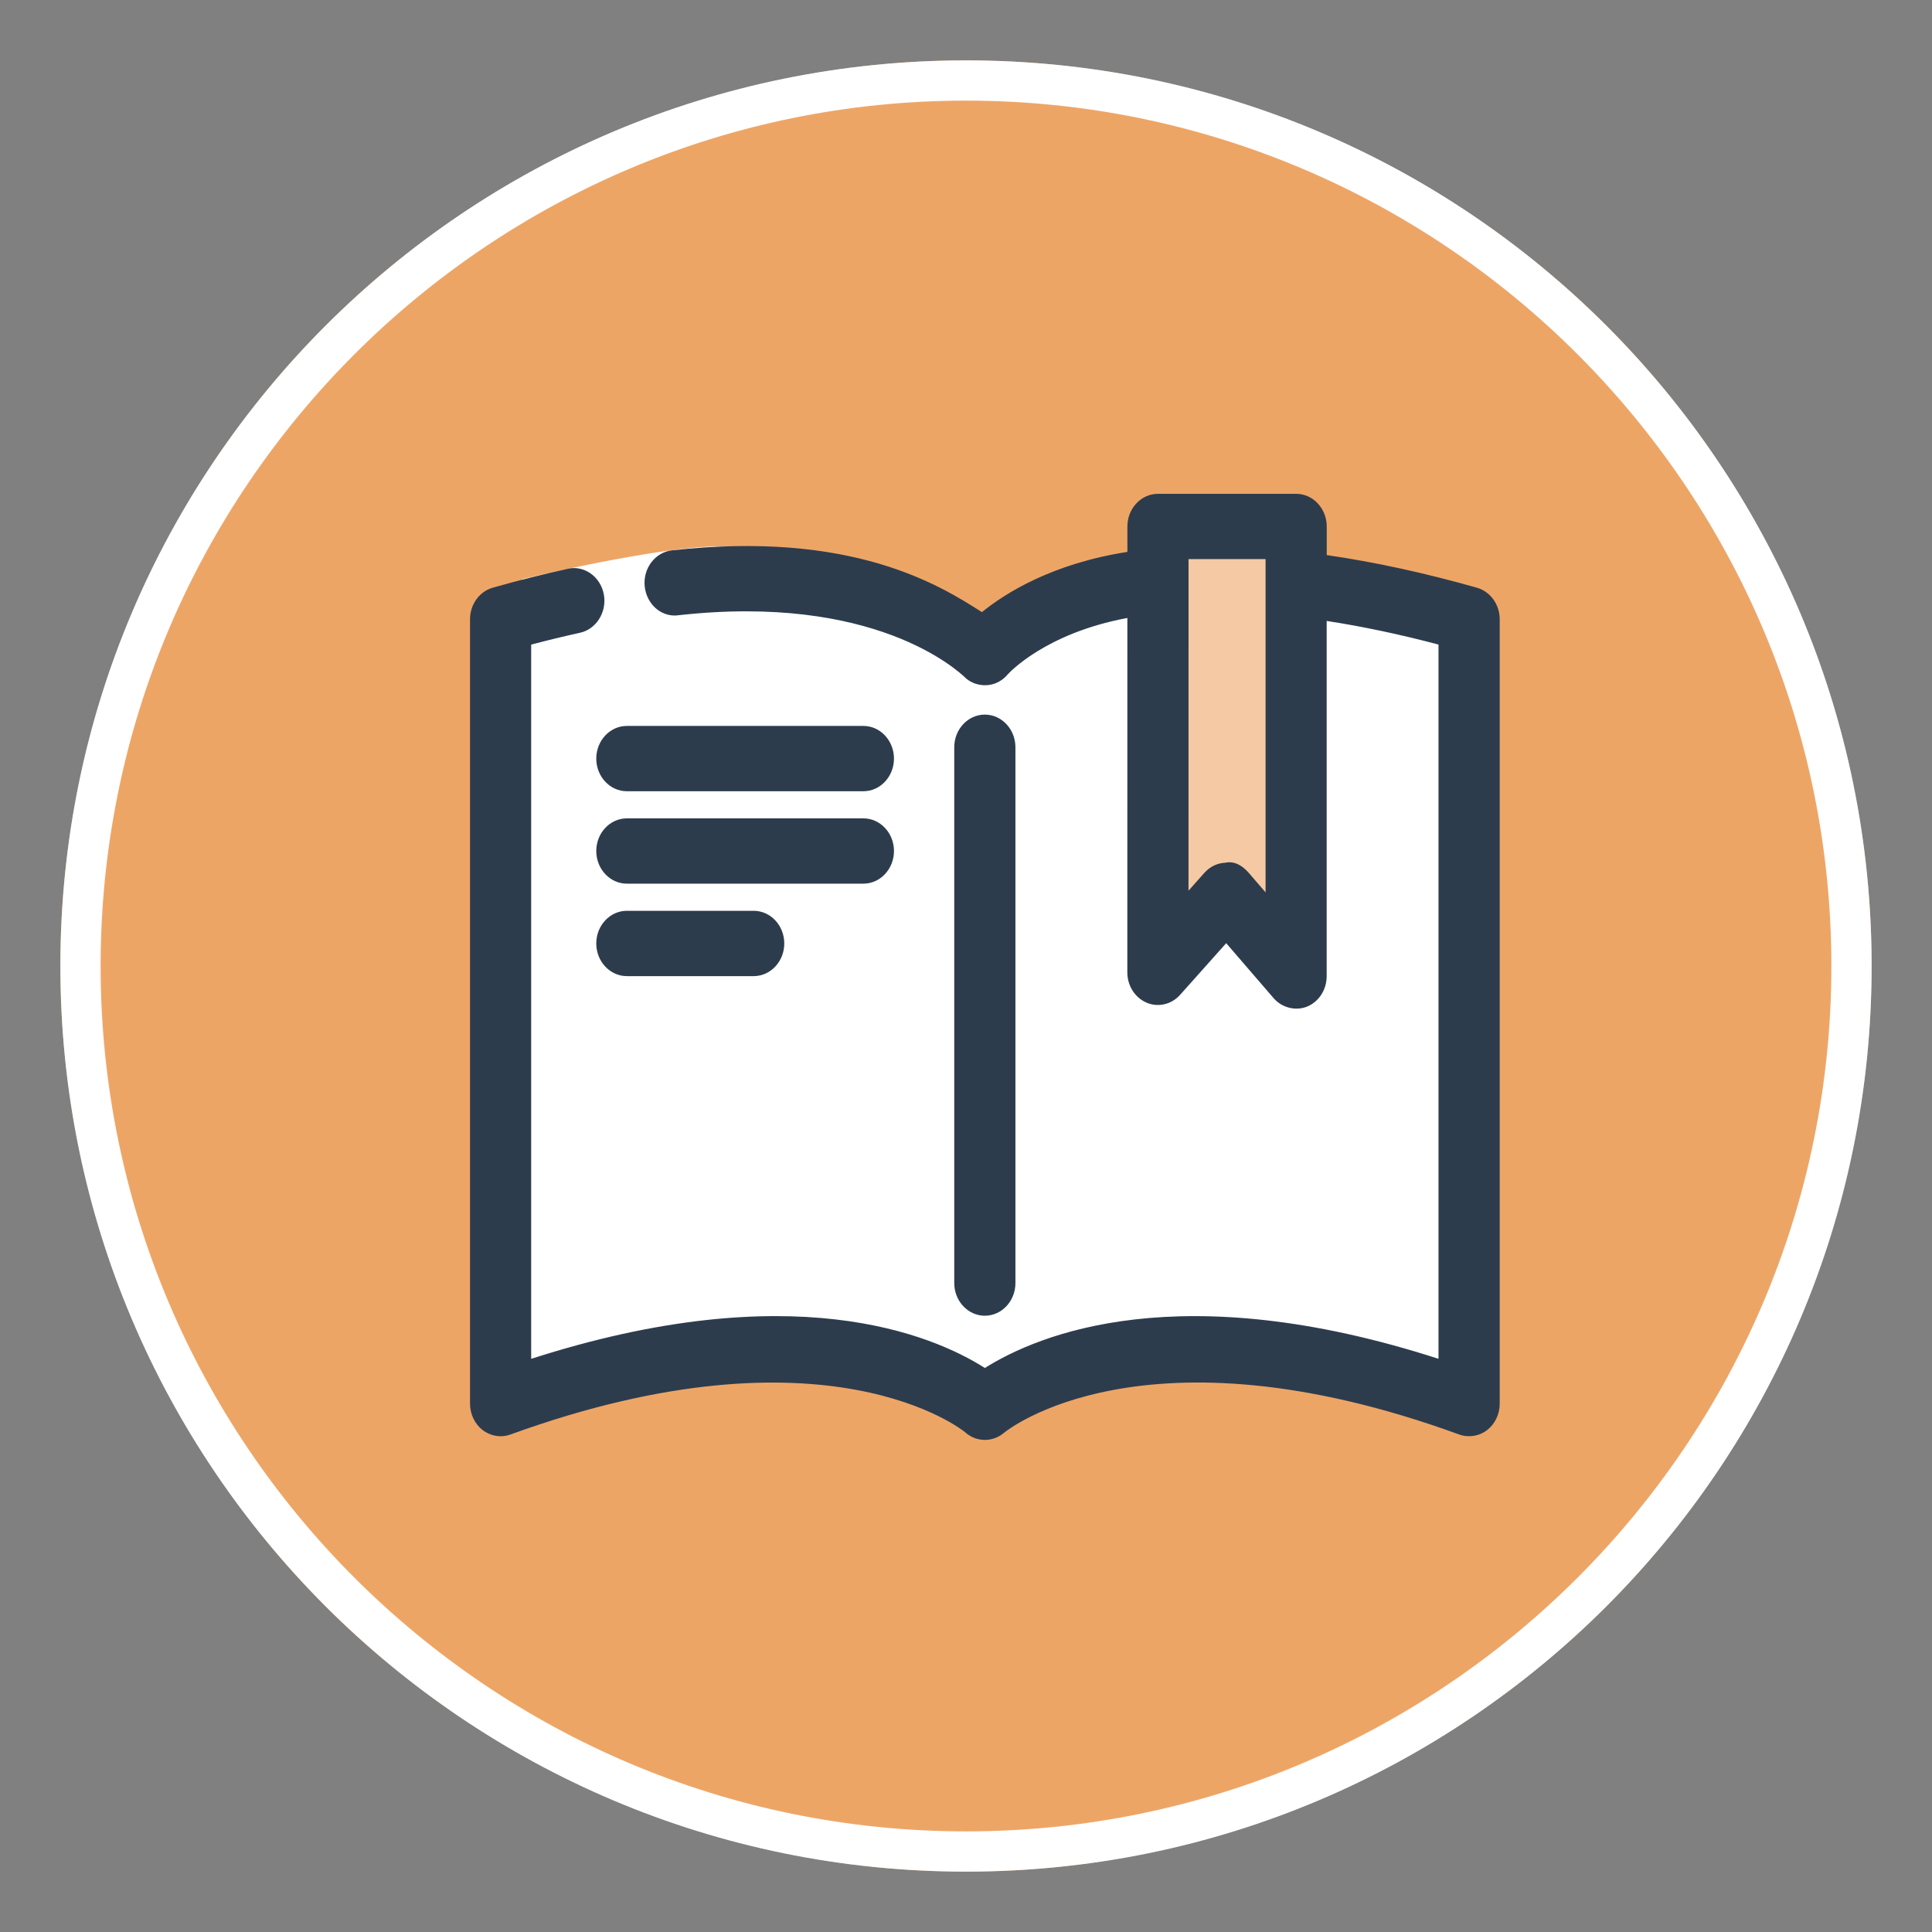
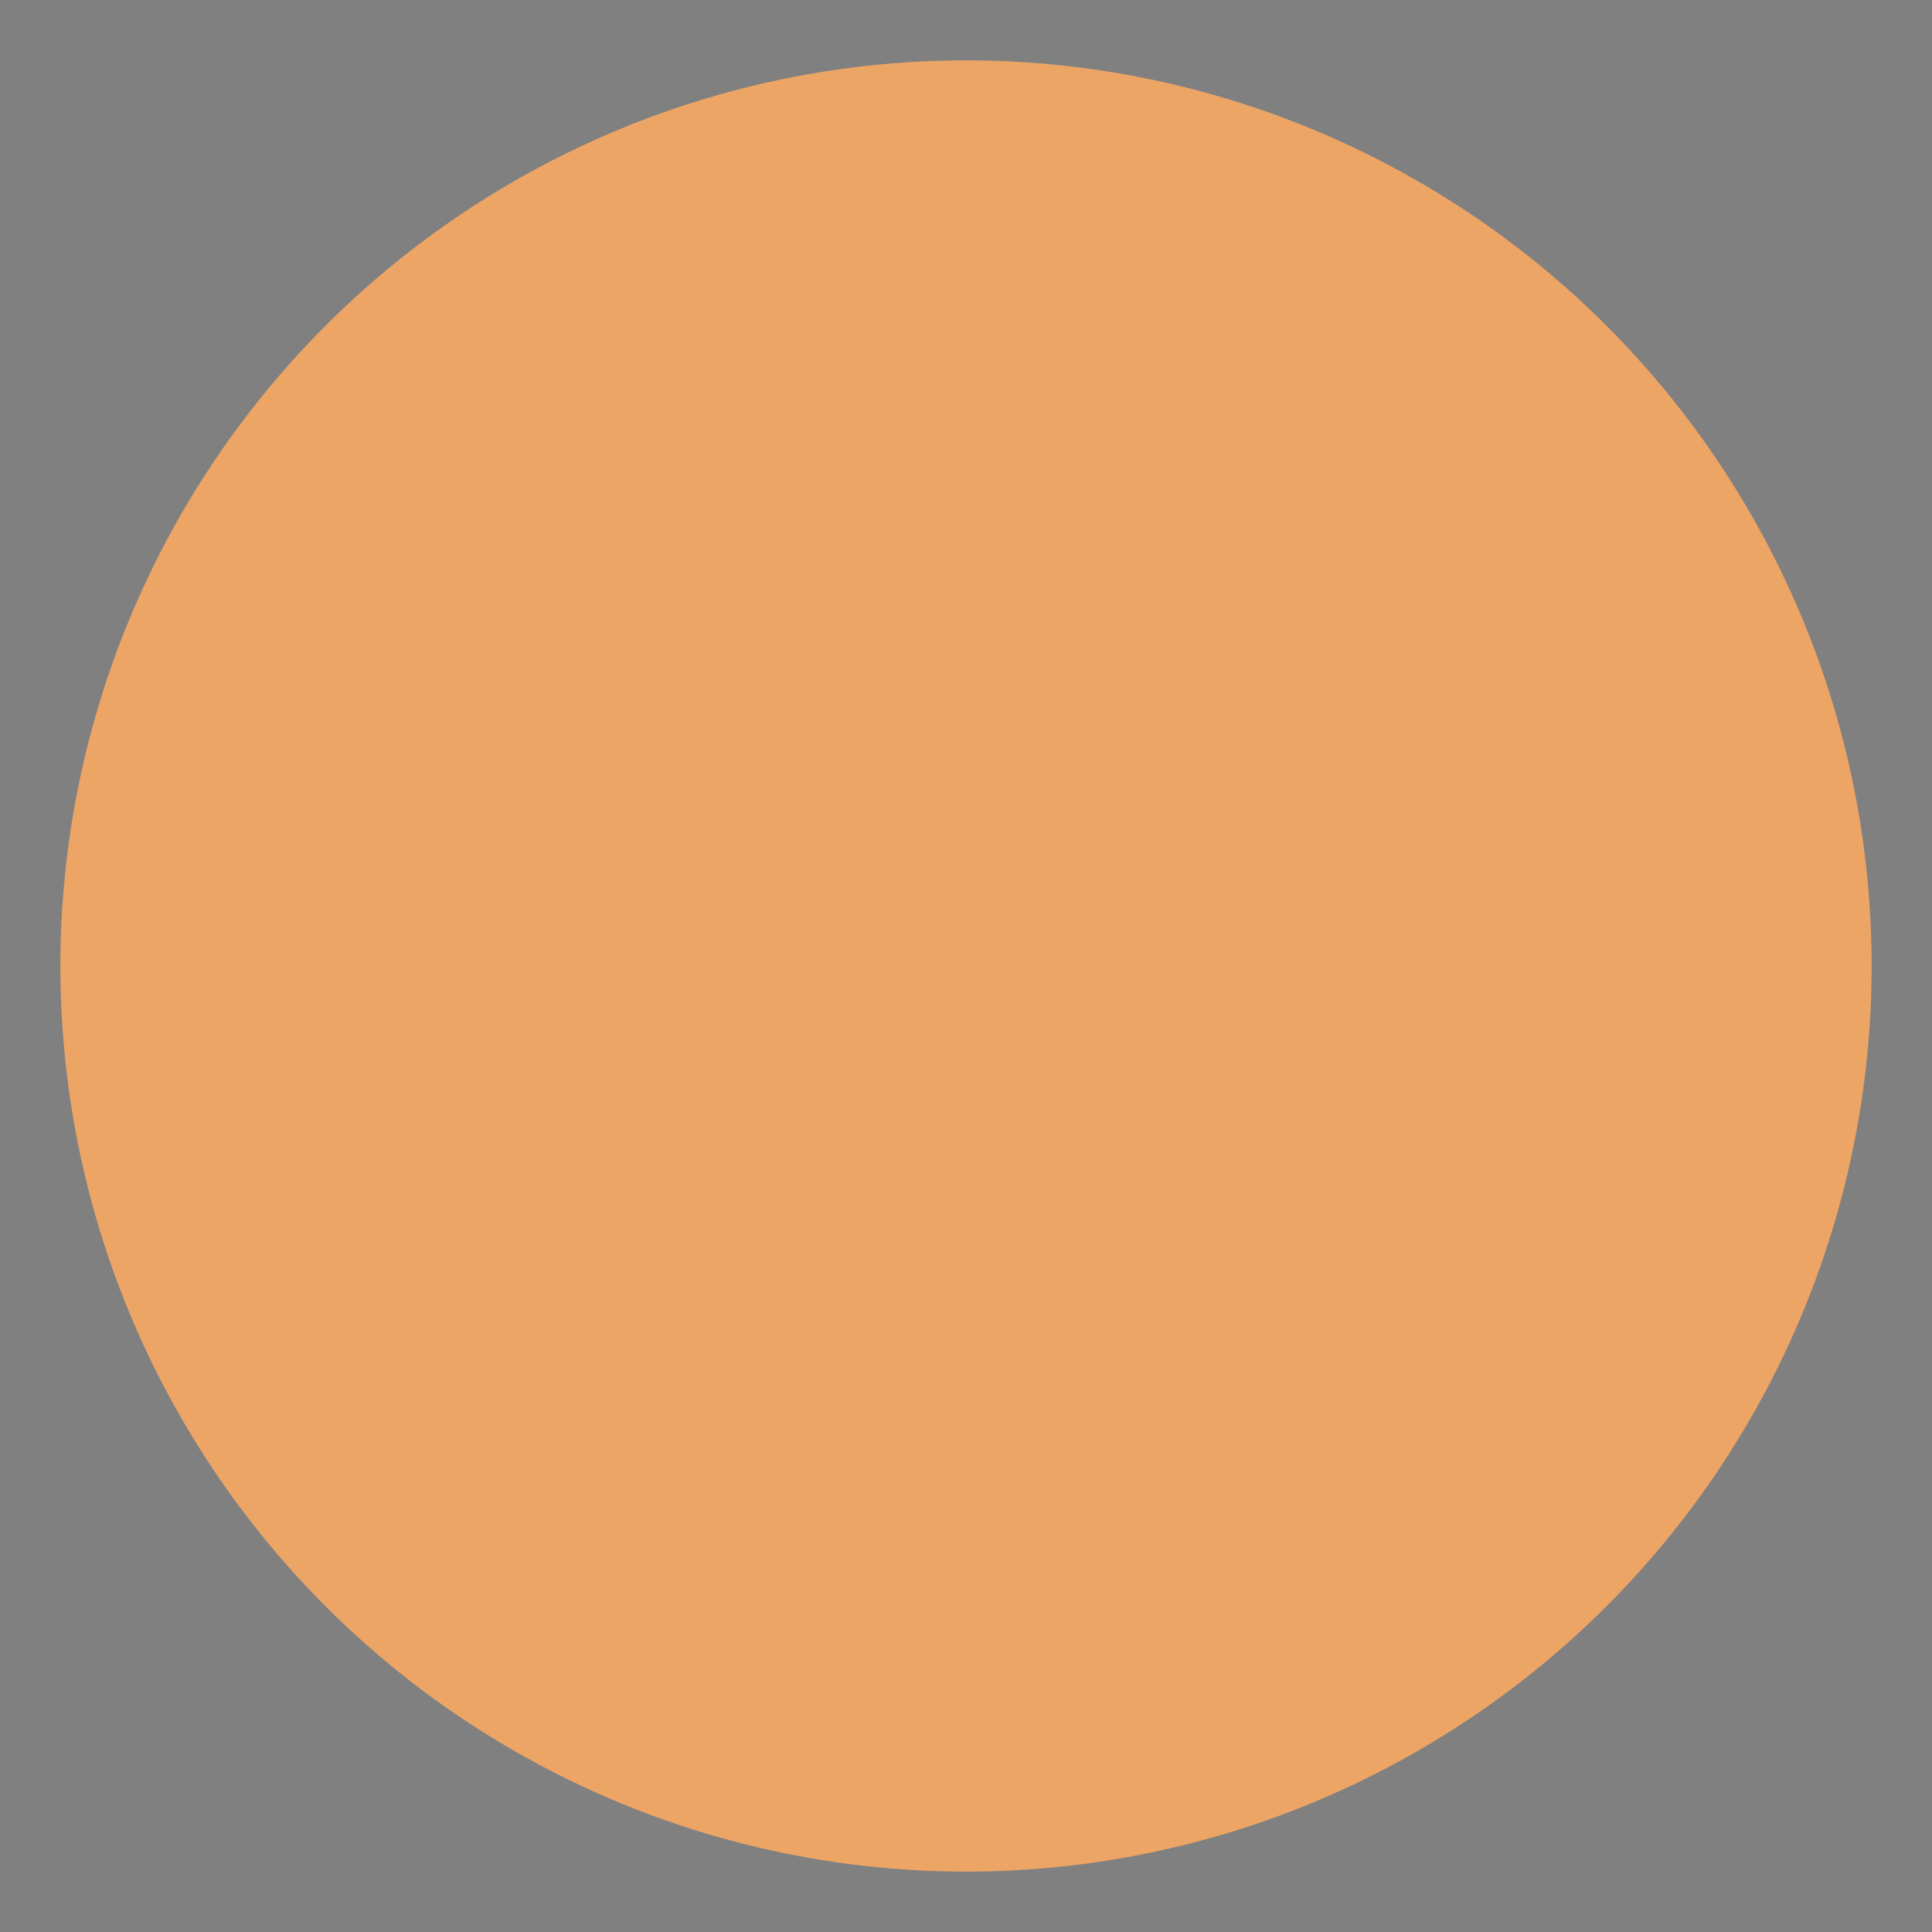
<svg xmlns="http://www.w3.org/2000/svg" id="Laag_1" viewBox="0 0 96 96">
  <rect x="0" y="0" width="96" height="96" fill="#808080" stroke="none" />
  <circle cx="48" cy="48" r="45" style="fill:#eda566; stroke-width:0px;" />
-   <path d="m48,5c23.71,0,43,19.29,43,43s-19.29,43-43,43S5,71.71,5,48,24.29,5,48,5m0-2C23.147,3,3,23.147,3,48s20.147,45,45,45,45-20.147,45-45S72.853,3,48,3h0Z" style="fill:#fff; stroke-width:0px;" />
-   <path d="m25.972,28.772s6.706-1.624,9.812-1.624,9.176,3.318,9.176,3.318l3.882,1.553,7.059-2.753,2.471-3.035,6.0.494s.776,2.4,1.129,2.471,7.412,1.694,7.412,1.694l.212,38.682-7.412-1.271-13.271-.494-3.035,2.541-5.788-3.035-9.671.565-8.965,1.906-.353-38.965,1.341-2.047Z" style="fill:#fff; fill-rule:evenodd; stroke-width:0px;" />
-   <rect x="58.266" y="26.513" width="5.859" height="19.235" style="fill:#f4c9a3; stroke-width:0px;" />
-   <path d="m49.705,33.209c-.087.103-.187.185-.296.245-.148.083-.311.125-.475.125-.213,0-.428-.071-.612-.218-.052-.044-4.168-4.43-14.672-3.261-.573.09-1.087-.397-1.145-1.024-.059-.631.359-1.194.934-1.258,9.224-1.029,13.495,1.984,15.389,3.184,1.082-.942,3.519-2.611,7.664-3.169l0-1.673c0-.634.468-1.148,1.045-1.148h6.866c.577,0,1.045.514,1.045,1.148v1.833c2.462.333,5.086.893,7.811,1.667.462.133.784.59.784,1.111v38.976c0,.367-.161.716-.433.93-.276.216-.627.269-.94.158-16.111-5.874-23.008-.071-23.075-.014-.194.168-.428.253-.66.253-.236,0-.472-.087-.662-.259-.061-.053-6.891-5.851-23.069.021-.318.112-.669.055-.94-.158-.272-.214-.433-.563-.433-.93V30.77c0-.524.322-.981.784-1.111,1.289-.367,2.522-.675,3.696-.932.562-.131,1.116.278,1.229.902.113.622-.255,1.226-.821,1.35-.898.197-1.83.425-2.798.687v36.51c13.787-4.615,20.919-1.052,23.019.365,2.11-1.412,9.274-4.983,23.015-.367V31.663c-2.264-.614-4.444-1.067-6.505-1.358v18.196c0,.471-.261.893-.656,1.068-.125.055-.255.08-.387.08-.282,0-.558-.126-.759-.358l-2.712-3.146-2.652,2.974c-.299.335-.75.436-1.141.259-.393-.177-.652-.597-.652-1.063l.002-18.169c-4.745.714-6.765,3.037-6.787,3.062Zm-1.814,30.547c0,.634.468,1.148,1.045,1.148.577,0,1.045-.514,1.045-1.148v-26.625c0-.634-.468-1.148-1.045-1.148-.577,0-1.045.514-1.045,1.148v26.625Zm-4.99-24.912h-11.754c-.577,0-1.045-.514-1.045-1.148s.468-1.148,1.045-1.148h11.754c.577,0,1.045.514,1.045,1.148s-.468,1.148-1.045,1.148Zm-11.754,4.592h11.754c.577,0,1.045-.514,1.045-1.148s-.468-1.148-1.045-1.148h-11.754c-.577,0-1.045.514-1.045,1.148s.468,1.148,1.045,1.148Zm6.302,4.592h-6.302c-.577,0-1.045-.514-1.045-1.148s.468-1.148,1.045-1.148h6.302c.577,0,1.045.514,1.045,1.148s-.468,1.148-1.045,1.148Zm24.256-4.328c-.196-.227-.451-.45-.759-.358-.282,0-.55.124-.748.347l-1.617,1.816.002-18.197h4.777v18.312s-1.655-1.92-1.655-1.92Z" style="fill:#2d3c4d; fill-rule:evenodd; stroke-width:0px;" />
-   <path d="m48.934,71.548c-.36,0-.709-.137-.98-.383-.057-.049-6.842-5.598-22.589.114-.474.172-.996.082-1.396-.23-.385-.303-.614-.79-.614-1.304V30.77c0-.734.465-1.379,1.13-1.567,1.24-.354,2.494-.67,3.724-.939.371-.088.766-.016,1.099.203.362.238.617.631.698,1.078.156.869-.376,1.721-1.187,1.897-.794.175-1.607.372-2.425.588v35.49c12.901-4.151,19.899-1.224,22.545.454,2.664-1.677,9.695-4.603,22.539-.456v-35.49c-1.913-.507-3.778-.9-5.556-1.174v17.647c0,.661-.369,1.251-.94,1.502-.555.246-1.269.091-1.693-.401l-2.36-2.736-2.292,2.569c-.433.485-1.113.637-1.689.375-.565-.253-.932-.84-.932-1.494l.002-17.609c-4.079.756-5.89,2.74-5.951,2.81-.12.144-.264.262-.428.353-.504.282-1.159.225-1.613-.139-.488-.479-4.62-4.243-14.323-3.159-.356.051-.734-.046-1.046-.287-.353-.274-.58-.698-.624-1.164-.082-.886.525-1.681,1.354-1.774,8.946-.998,13.293,1.719,15.404,3.069,1.19-.965,3.518-2.415,7.228-2.992v-1.263c0-.895.682-1.623,1.52-1.623h6.866c.838,0,1.52.729,1.52,1.623v1.421c2.363.341,4.873.886,7.466,1.622.665.192,1.129.837,1.129,1.567v38.976c0,.514-.229,1.001-.613,1.303-.401.313-.925.398-1.392.233-15.71-5.729-22.541-.159-22.609-.101-.273.236-.618.367-.969.367Zm-10.472-3.827c6.814,0,9.928,2.569,10.118,2.732.215.195.498.186.703.009.07-.062,7.215-6.03,23.548-.073.164.056.343.025.486-.087.154-.121.25-.335.25-.557V30.77c0-.311-.182-.58-.441-.656-2.698-.766-5.304-1.321-7.742-1.651l-.411-.056v-2.247c0-.372-.256-.674-.57-.674h-6.866c-.314,0-.57.302-.57.674v2.088l-.411.055c-4.021.54-6.372,2.147-7.416,3.057l-.267.232-.533-.339c-1.997-1.277-6.151-3.94-14.849-2.964-.318.035-.549.369-.514.743.019.202.116.391.261.503.073.056.19.117.338.096,9.958-1.106,14.298,2.62,15.065,3.379.122.096.354.129.537.03.062-.035.116-.08.161-.134l.003-.004c.021-.024,2.151-2.483,7.079-3.225l.545-.082-.002,18.721c0,.276.149.53.372.63.207.095.432.038.593-.142l3.011-3.378,3.066,3.556c.157.182.404.237.592.153.226-.099.375-.354.375-.634v-18.742l.541.076c2.085.295,4.293.756,6.562,1.37l.351.095v37.532l-.626-.21c-13.674-4.592-20.755-.922-22.6.312l-.265.177-.265-.178c-1.829-1.235-8.868-4.907-22.603-.309l-.625.209V31.302l.351-.095c.949-.257,1.898-.489,2.82-.691.318-.07.523-.43.456-.803-.035-.192-.139-.358-.285-.454-.08-.053-.208-.11-.369-.071-1.217.267-2.451.578-3.674.927-.259.073-.439.343-.439.655v38.976c0,.222.096.436.252.559.14.109.323.141.488.083,5.503-1.997,9.942-2.666,13.418-2.666Zm10.474-2.343c-.838,0-1.52-.729-1.52-1.623v-26.625c0-.895.682-1.622,1.52-1.622s1.52.728,1.52,1.622v26.625c0,.895-.682,1.623-1.52,1.623Zm0-28.921c-.314,0-.57.302-.57.673v26.625c0,.372.256.674.57.674s.57-.302.57-.674v-26.625c0-.371-.256-.673-.57-.673Zm-11.486,12.046h-6.303c-.837,0-1.519-.729-1.519-1.623s.682-1.623,1.519-1.623h6.303c.838,0,1.52.729,1.52,1.623s-.682,1.623-1.52,1.623Zm-6.303-2.297c-.314,0-.569.302-.569.674s.255.674.569.674h6.303c.314,0,.57-.302.57-.674s-.256-.674-.57-.674h-6.303Zm32.688.689l-2.488-2.886c-.188-.216-.266-.213-.265-.214l-.136.021c-.146,0-.286.066-.394.188l-2.446,2.747.002-19.919h5.727v20.063Zm-2.745-4.05c.334,0,.66.182.974.543l.001.001.821.953v-16.562h-3.828l-.002,16.478.788-.886c.275-.309.642-.486,1.037-.504.07-.016.14-.023.209-.023Zm-18.189,1.064h-11.754c-.837,0-1.519-.729-1.519-1.623s.682-1.622,1.519-1.622h11.754c.838,0,1.52.728,1.52,1.622s-.682,1.623-1.52,1.623Zm-11.754-2.296c-.314,0-.569.302-.569.673,0,.372.255.674.569.674h11.754c.314,0,.57-.302.57-.674,0-.371-.256-.673-.57-.673h-11.754Zm11.754-2.297h-11.754c-.837,0-1.519-.728-1.519-1.622s.682-1.623,1.519-1.623h11.754c.838,0,1.52.729,1.52,1.623s-.682,1.622-1.52,1.622Zm-11.754-2.296c-.314,0-.569.302-.569.674,0,.371.255.673.569.673h11.754c.314,0,.57-.302.57-.673,0-.372-.256-.674-.57-.674h-11.754Z" style="fill:#2d3c4d; stroke-width:0px;" />
</svg>